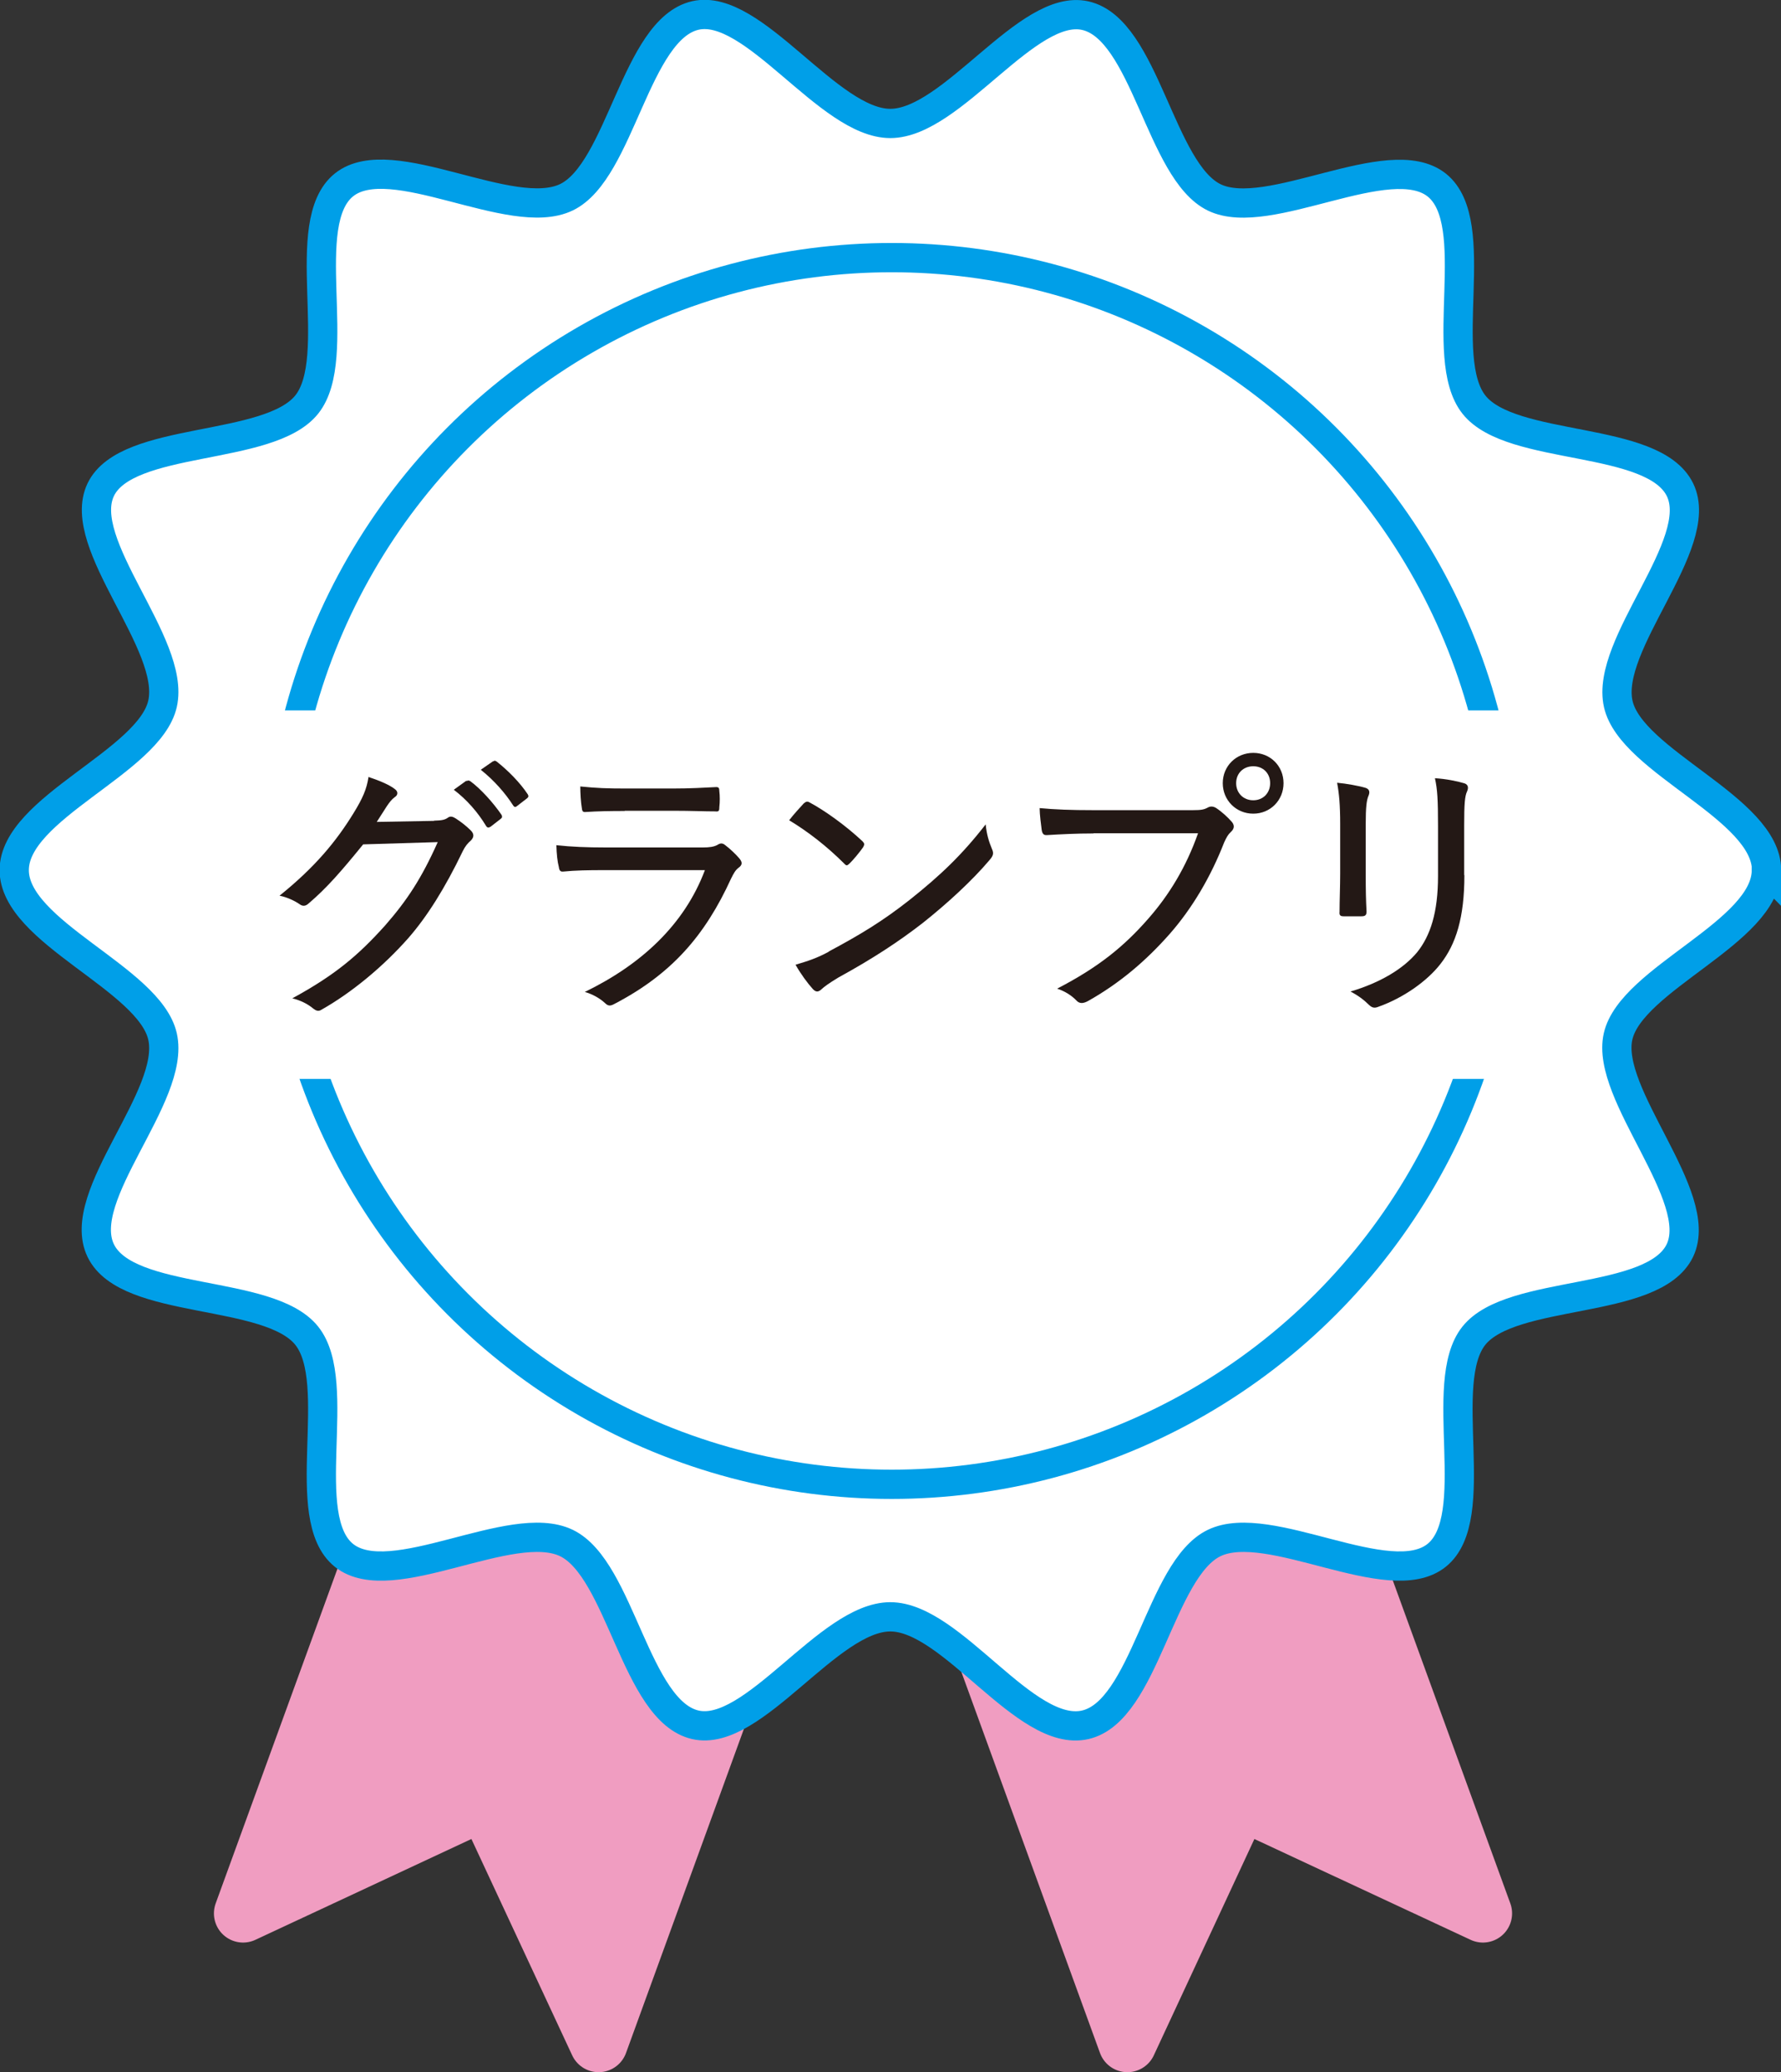
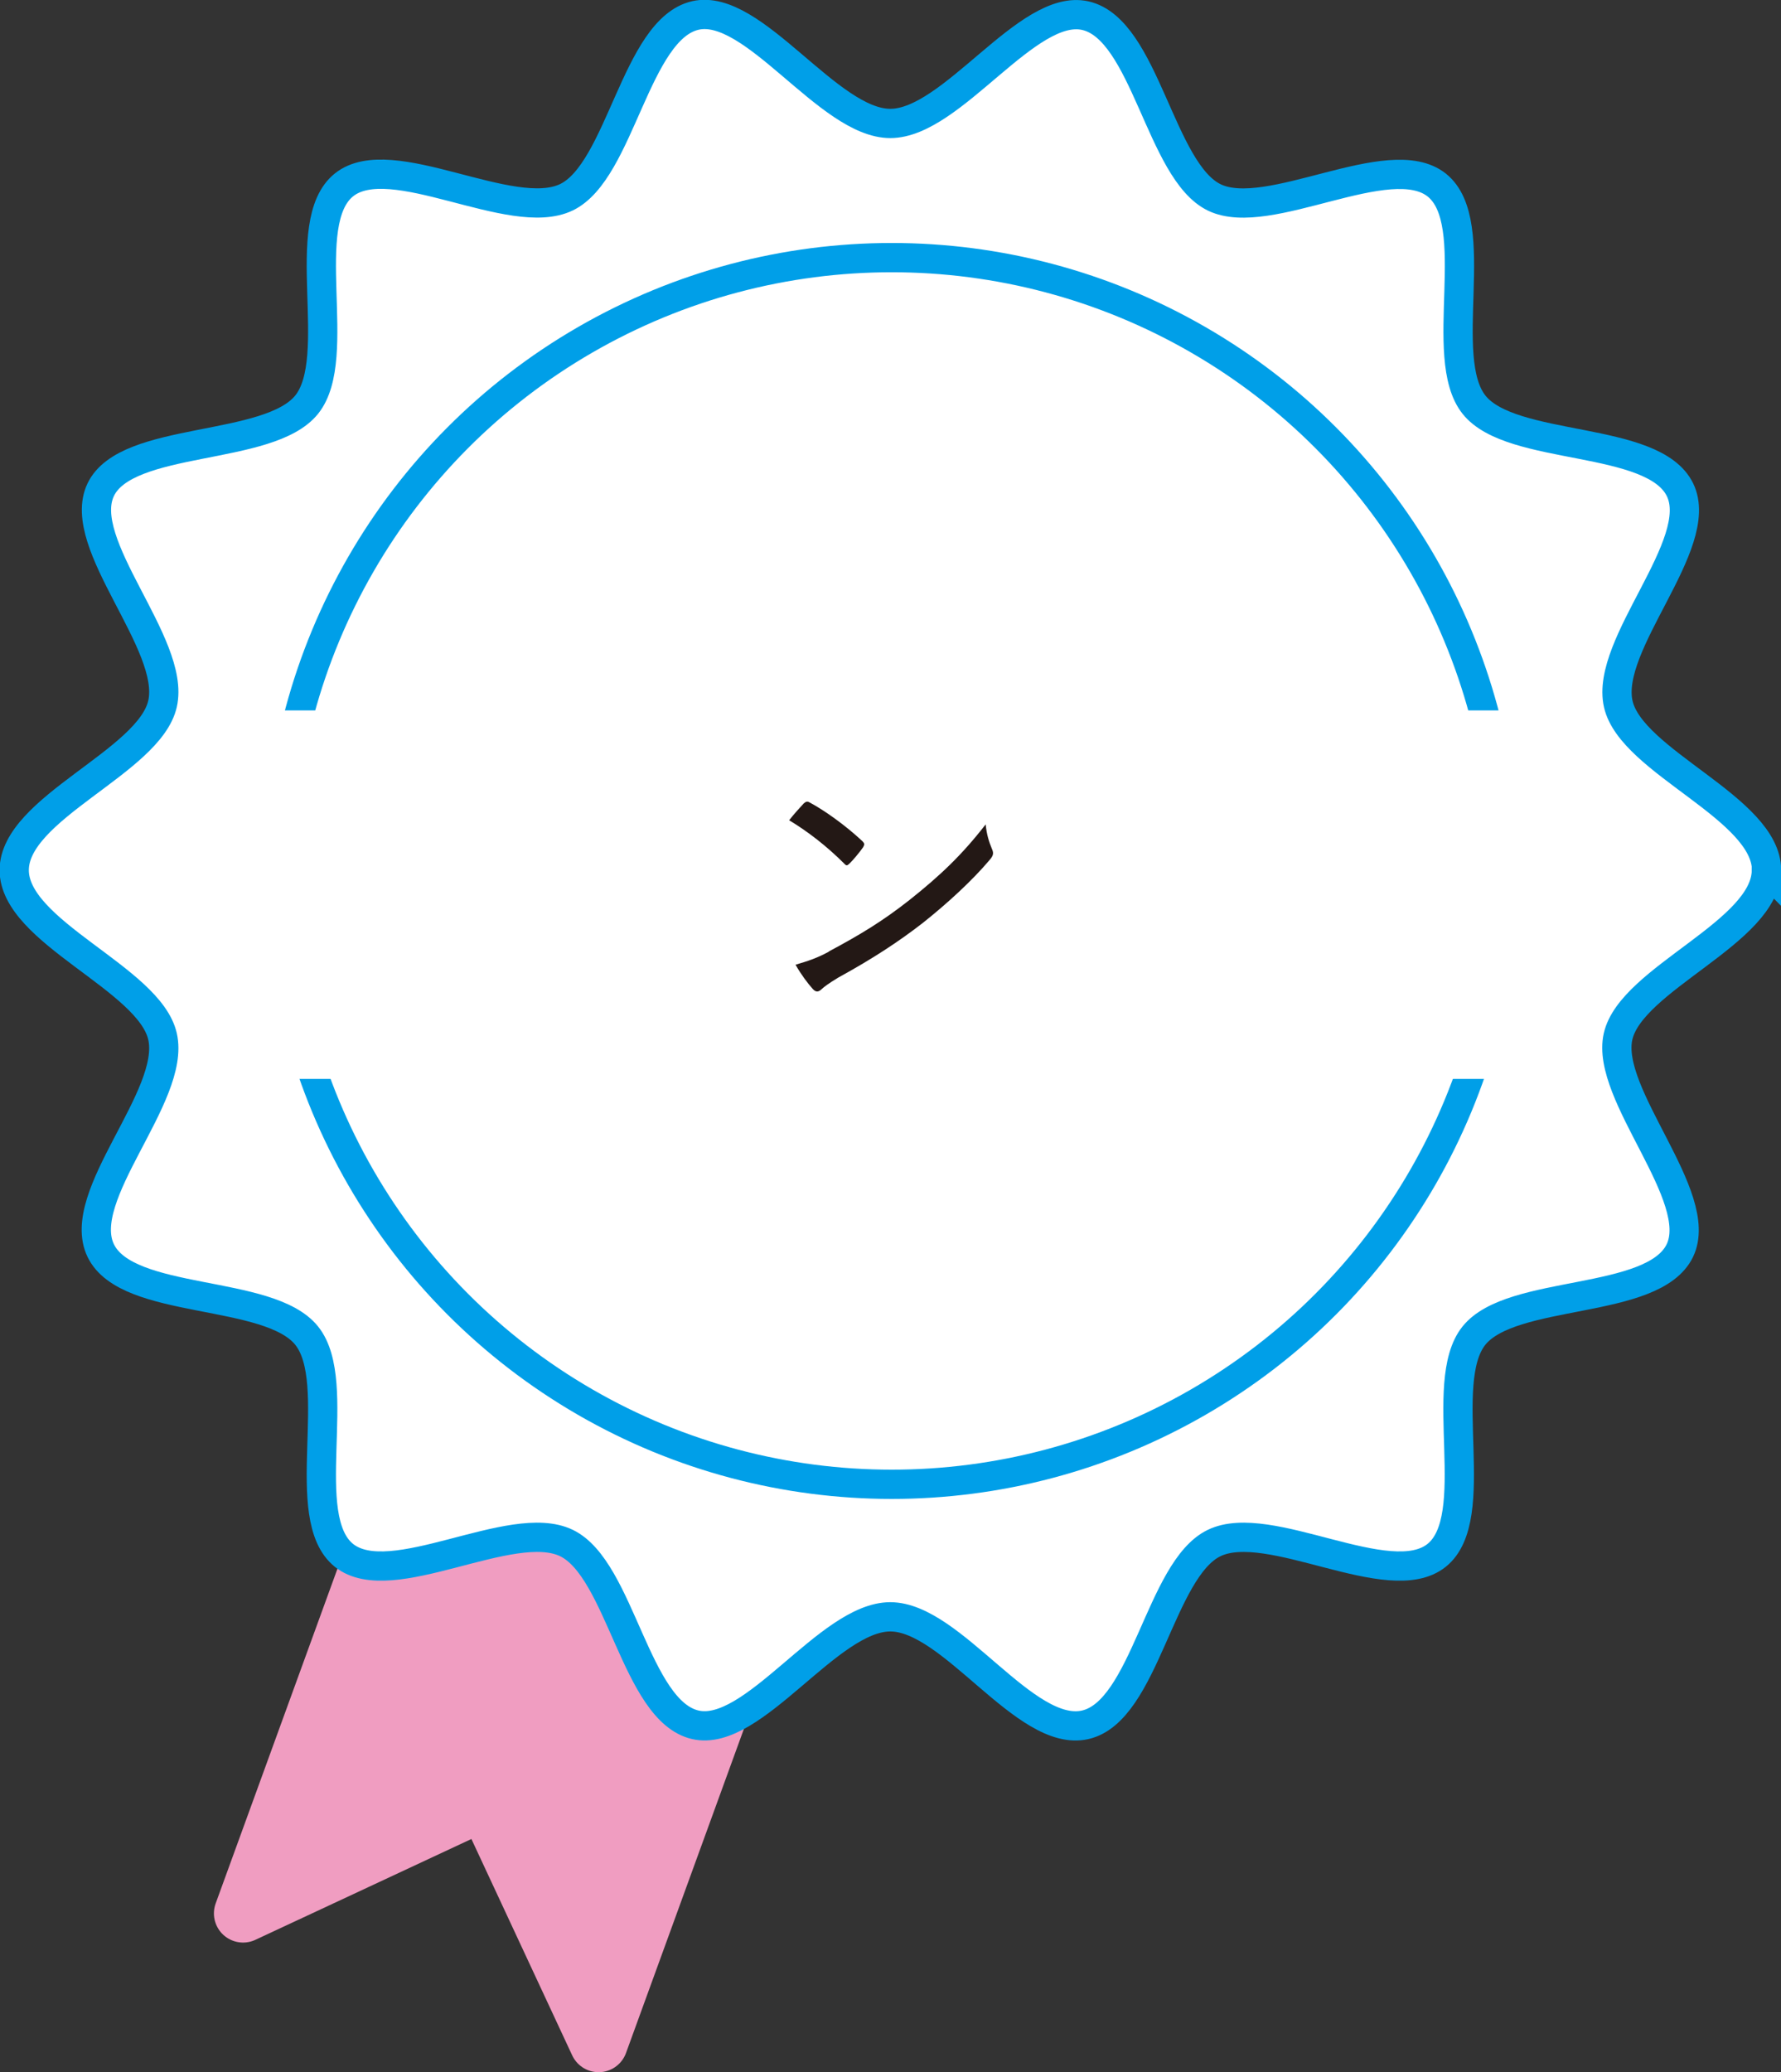
<svg xmlns="http://www.w3.org/2000/svg" id="_レイヤー_2" data-name="レイヤー 2" width="86.46" height="100.54" viewBox="0 0 86.46 100.54">
  <rect x="0" y="0" width="86.46" height="100.54" fill="#333333" stroke="none" />
  <defs>
    <style>
      .cls-1 {
        fill: #f09dc1;
        stroke: #f09dc1;
        stroke-linecap: round;
        stroke-linejoin: round;
        stroke-width: 2.83px;
      }

      .cls-2 {
        stroke: #009fe8;
        stroke-miterlimit: 10;
        stroke-width: 1.42px;
      }

      .cls-2, .cls-3 {
        fill: #fff;
      }

      .cls-4 {
        fill: #231815;
      }
    </style>
  </defs>
  <g id="_ワイヤーフレーム" data-name="ワイヤーフレーム">
    <g>
-       <polygon class="cls-1" points="60.21 87.35 54.73 99.13 35.88 47.34 53.14 41.06 71.99 92.84 60.21 87.35" />
      <polygon class="cls-1" points="23.57 87.35 29.06 99.13 47.91 47.34 30.65 41.06 11.8 92.84 23.57 87.35" />
      <path class="cls-2" d="M85.75,42.22c0,3.01-6.56,5.25-7.2,8.07s4.26,7.76,3,10.39c-1.29,2.67-8.17,1.84-10,4.13s.49,8.82-1.81,10.66c-2.29,1.83-8.13-1.89-10.8-.6-2.63,1.27-3.35,8.16-6.26,8.82s-6.45-5.24-9.46-5.24-6.64,5.88-9.46,5.24c-2.91-.66-3.63-7.55-6.26-8.82-2.67-1.29-8.5,2.43-10.8.6-2.3-1.84.03-8.36-1.81-10.66-1.83-2.29-8.71-1.46-10-4.13s3.66-7.48,3-10.39c-.64-2.82-7.2-5.05-7.2-8.07s6.56-5.25,7.2-8.07c.66-2.91-4.26-7.76-3-10.39s8.17-1.84,10-4.13c1.84-2.3-.49-8.82,1.81-10.66,2.29-1.83,8.13,1.89,10.8.6,2.63-1.27,3.35-8.16,6.26-8.82,2.82-.64,6.45,5.24,9.46,5.24S49.87.12,52.69.76c2.91.66,3.63,7.55,6.26,8.82s8.5-2.43,10.8-.6c2.3,1.84-.03,8.36,1.81,10.66,1.83,2.29,8.71,1.46,10,4.13,1.27,2.63-3.66,7.48-3,10.39.64,2.82,7.2,5.05,7.2,8.07Z" />
      <circle class="cls-2" cx="43.29" cy="42.26" r="29.76" />
      <rect class="cls-3" x="11.46" y="34.47" width="64.06" height="17.88" />
      <g>
-         <path class="cls-4" d="M21.07,39.82c.38-.01.53-.04.68-.15.11-.08.23-.05.37.04.25.16.52.37.72.57.2.19.16.35.03.49-.16.14-.29.29-.4.52-.87,1.81-1.74,3.19-2.65,4.23-1.21,1.37-2.74,2.64-4.21,3.47-.15.1-.27.05-.4-.05-.26-.22-.61-.4-1.02-.5,2.06-1.12,3.2-2.08,4.51-3.54,1.05-1.2,1.76-2.27,2.55-4.04l-3.62.11c-1.05,1.29-1.76,2.11-2.64,2.86-.15.14-.29.16-.45.04-.23-.16-.61-.34-.97-.41,1.74-1.4,2.76-2.65,3.59-4,.45-.73.64-1.17.73-1.76.57.19,1.03.39,1.28.59.16.11.16.29-.01.39-.14.1-.26.26-.37.42-.19.29-.33.52-.5.78l2.78-.05ZM22.65,37.9c.07-.04.11-.04.19.01.5.37,1.09,1.02,1.51,1.63.04.08.03.14-.04.19l-.49.38c-.08.05-.16.07-.22-.03-.41-.68-.95-1.29-1.57-1.76l.61-.44ZM23.93,36.95c.07-.05.11-.05.18,0,.56.44,1.14,1.03,1.51,1.59.05.08.04.14-.04.2l-.48.37c-.08.07-.14.05-.19-.03-.38-.6-.94-1.23-1.57-1.73l.59-.41Z" />
-         <path class="cls-4" d="M29.29,42.22c-.72,0-1.36.01-1.96.07-.12.01-.18-.05-.2-.22-.07-.26-.11-.64-.12-1.06.73.08,1.48.11,2.37.11h4.75c.3,0,.52-.03.69-.12.15-.1.26-.1.39.01.25.19.52.45.68.64.15.18.16.31-.03.45-.16.12-.24.27-.37.53-1.27,2.78-2.9,4.64-5.66,6.08-.2.11-.31.11-.46-.04-.27-.25-.63-.44-.98-.54,2.72-1.32,4.83-3.25,5.83-5.91h-4.93ZM30.33,39.35c-.68,0-1.32.01-1.91.05-.14.01-.16-.05-.18-.23-.04-.23-.07-.69-.07-1.01.8.08,1.28.1,2.22.1h2.26c.87,0,1.51-.04,2.12-.07.12,0,.15.05.15.19.03.24.03.53,0,.79,0,.18-.03.22-.2.2-.56,0-1.16-.03-1.99-.03h-2.41Z" />
        <path class="cls-4" d="M39.03,38.98c.11-.11.19-.1.3-.03.74.4,1.74,1.12,2.53,1.86.11.11.12.16.04.3-.15.22-.5.64-.65.78-.12.11-.15.14-.27.01-.82-.82-1.74-1.54-2.67-2.1.23-.3.52-.61.72-.83ZM40.23,46.17c1.55-.83,2.61-1.47,3.92-2.5,1.51-1.2,2.55-2.19,3.7-3.67.05.5.16.84.3,1.18.1.22.08.33-.12.56-.83.98-2.01,2.07-3.23,3.04-1.16.9-2.42,1.73-4.1,2.65-.48.29-.69.45-.82.57-.15.14-.27.15-.42-.01-.26-.29-.58-.72-.84-1.18.6-.18,1.02-.31,1.61-.63Z" />
-         <path class="cls-4" d="M53.09,40.44c-.84,0-1.61.04-2.27.08-.16.01-.22-.07-.25-.25-.03-.23-.1-.76-.1-1.06.75.07,1.5.1,2.61.1h4.83c.41,0,.54-.03.71-.12.14-.08.27-.07.41.01.29.19.57.45.78.69.14.18.1.34-.07.49-.12.11-.2.25-.31.49-.65,1.67-1.55,3.2-2.65,4.45-1.13,1.28-2.41,2.38-3.96,3.25-.22.12-.41.15-.57-.03-.22-.23-.54-.44-.93-.57,1.99-1.03,3.23-2.03,4.42-3.39,1.03-1.17,1.85-2.53,2.42-4.15h-5.08ZM62.31,38c0,.83-.64,1.48-1.47,1.48s-1.48-.65-1.48-1.48.65-1.47,1.48-1.47,1.47.64,1.47,1.47ZM60.01,38c0,.48.35.83.83.83s.82-.35.82-.83-.34-.82-.82-.82-.83.34-.83.82Z" />
-         <path class="cls-4" d="M65.06,39.97c0-.9-.05-1.47-.15-1.99.45.04,1.06.15,1.39.25.2.07.2.22.14.37-.1.22-.14.58-.14,1.37v2.49c0,.71.01,1.23.04,1.77,0,.18-.07.23-.25.23h-.86c-.16,0-.22-.05-.2-.22,0-.53.03-1.23.03-1.85v-2.42ZM71.09,42.46c0,2.07-.41,3.35-1.16,4.31-.65.84-1.81,1.65-2.99,2.07-.19.08-.31.08-.48-.08-.24-.24-.53-.46-.9-.65,1.42-.42,2.56-1.09,3.24-1.91.64-.8,1.01-1.93,1.01-3.69v-2.44c0-1.27-.03-1.77-.15-2.31.52.03,1.08.14,1.44.25.19.07.19.23.12.39-.11.23-.14.61-.14,1.66v2.4Z" />
      </g>
    </g>
  </g>
</svg>